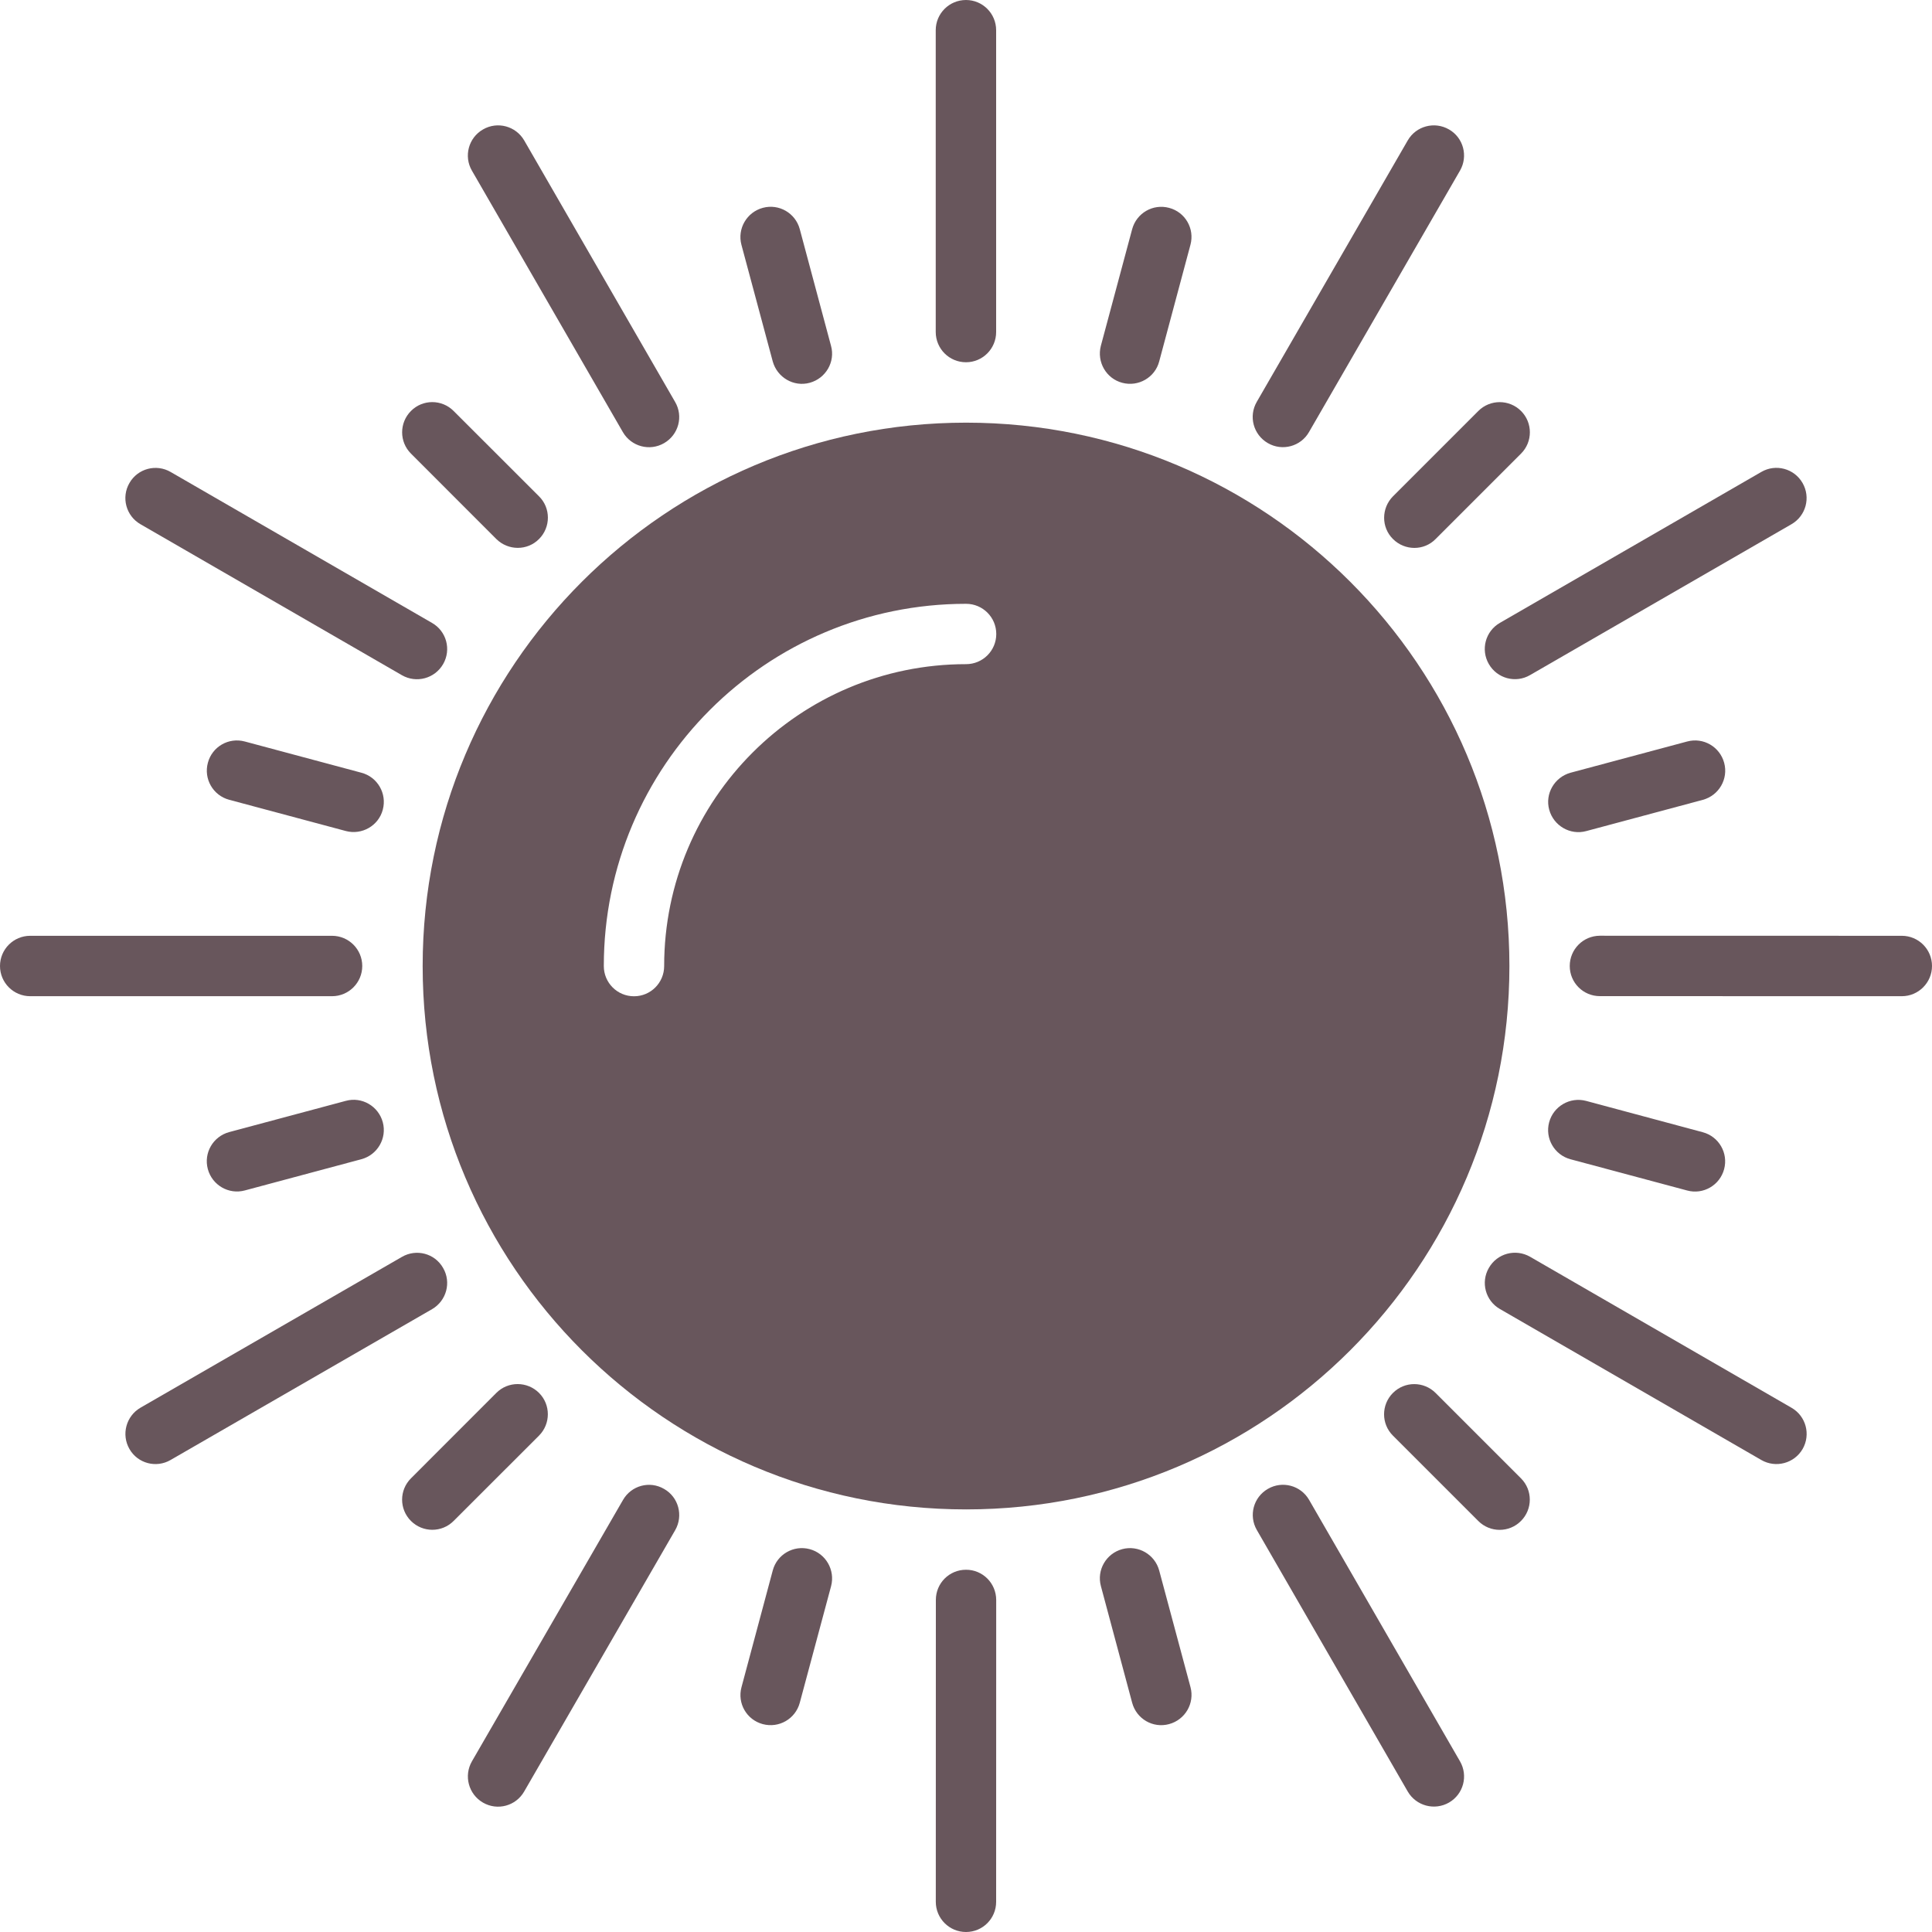
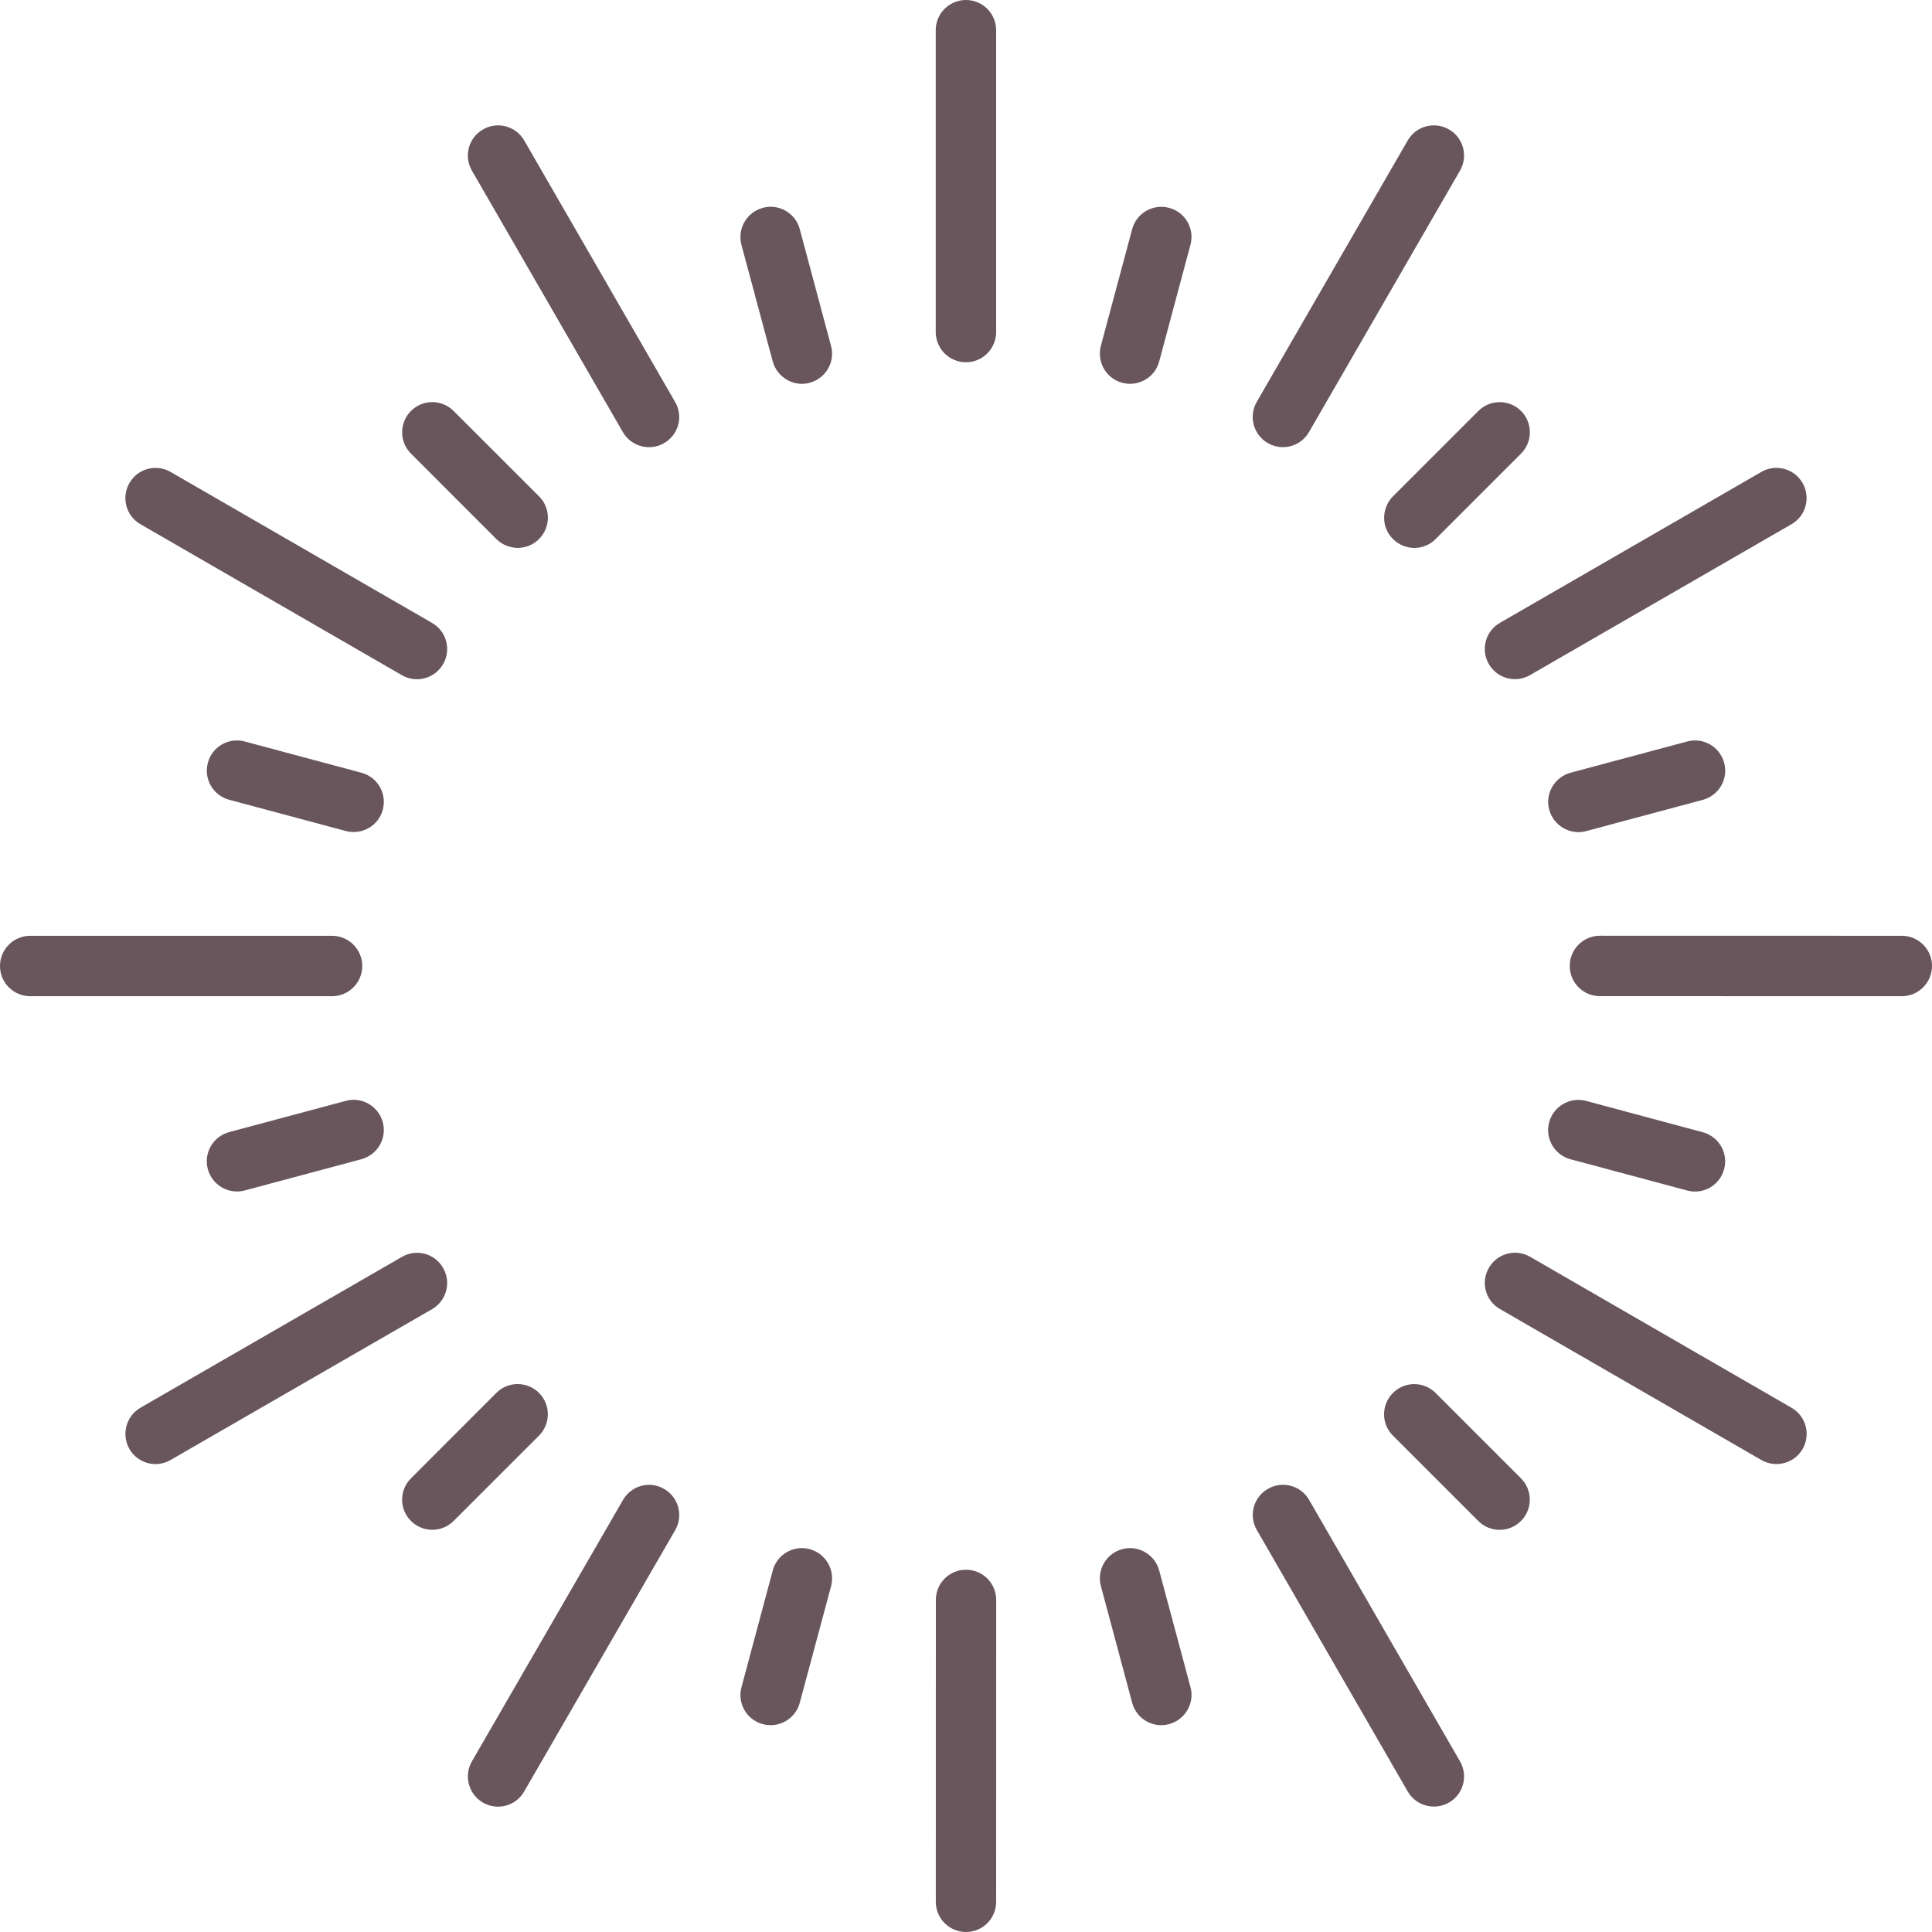
<svg xmlns="http://www.w3.org/2000/svg" width="30" height="30" viewBox="0 0 30 30" fill="none">
  <g clip-path="url(#clip0_54_114)">
-     <path fill-rule="evenodd" clip-rule="evenodd" d="M15.001 6.563C19.661 6.563 23.438 10.341 23.438 15.001C23.438 19.661 19.661 23.438 15.001 23.438C10.341 23.438 6.563 19.661 6.563 15.001C6.563 10.341 10.341 6.563 15.001 6.563ZM9.845 15.47C10.104 15.47 10.313 15.26 10.313 15.001C10.313 12.412 12.412 10.313 15.001 10.313C15.26 10.313 15.47 10.104 15.47 9.845C15.47 9.585 15.26 9.376 15.001 9.376C11.895 9.376 9.376 11.895 9.376 15.001C9.376 15.26 9.585 15.47 9.845 15.47Z" fill="#68565C" />
    <path fill-rule="evenodd" clip-rule="evenodd" d="M0.469 14.531H5.156C5.415 14.531 5.625 14.741 5.625 15C5.625 15.259 5.415 15.469 5.156 15.469H0.469C0.21 15.469 0 15.259 0 15C0 14.741 0.21 14.531 0.469 14.531Z" fill="#68565C" />
    <path fill-rule="evenodd" clip-rule="evenodd" d="M24.63 17.095L26.44 17.581C26.691 17.648 26.839 17.905 26.772 18.155C26.705 18.405 26.448 18.554 26.198 18.486L24.387 18.001C24.137 17.934 23.988 17.677 24.055 17.427C24.122 17.177 24.38 17.028 24.63 17.095Z" fill="#68565C" />
    <path fill-rule="evenodd" clip-rule="evenodd" d="M6.881 10.312C6.751 10.537 6.465 10.614 6.24 10.484L2.181 8.14C1.957 8.011 1.88 7.724 2.01 7.5C2.139 7.275 2.426 7.199 2.65 7.329L6.709 9.673C6.934 9.802 7.01 10.088 6.881 10.312Z" fill="#68565C" />
    <path fill-rule="evenodd" clip-rule="evenodd" d="M21.629 21.63C21.812 21.446 22.109 21.447 22.292 21.63L23.617 22.955C23.801 23.138 23.8 23.436 23.617 23.618C23.434 23.802 23.138 23.801 22.955 23.618L21.629 22.292C21.446 22.11 21.446 21.813 21.629 21.63Z" fill="#68565C" />
    <path fill-rule="evenodd" clip-rule="evenodd" d="M10.312 6.881C10.088 7.011 9.802 6.934 9.672 6.71L7.328 2.65C7.198 2.426 7.275 2.139 7.5 2.01C7.724 1.88 8.01 1.957 8.14 2.181L10.483 6.241C10.614 6.465 10.537 6.751 10.312 6.881Z" fill="#68565C" />
    <path fill-rule="evenodd" clip-rule="evenodd" d="M17.426 24.055C17.676 23.988 17.933 24.138 18 24.387L18.486 26.198C18.553 26.448 18.403 26.705 18.153 26.772C17.903 26.84 17.647 26.691 17.58 26.44L17.095 24.63C17.027 24.381 17.175 24.123 17.426 24.055Z" fill="#68565C" />
    <path fill-rule="evenodd" clip-rule="evenodd" d="M15 5.625C14.74 5.625 14.531 5.416 14.53 5.156V0.469C14.53 0.21 14.74 0 15 0C15.258 0 15.468 0.21 15.468 0.469L15.468 5.156C15.468 5.415 15.258 5.625 15 5.625Z" fill="#68565C" />
    <path fill-rule="evenodd" clip-rule="evenodd" d="M11.999 24.387C12.065 24.137 12.322 23.988 12.573 24.055C12.823 24.122 12.971 24.38 12.905 24.63L12.419 26.44C12.352 26.691 12.095 26.839 11.844 26.772C11.594 26.705 11.446 26.449 11.514 26.198L11.999 24.387Z" fill="#68565C" />
    <path fill-rule="evenodd" clip-rule="evenodd" d="M20.326 6.709C20.198 6.933 19.911 7.01 19.688 6.881C19.462 6.751 19.385 6.465 19.515 6.24L21.859 2.181C21.988 1.957 22.275 1.88 22.5 2.01C22.724 2.138 22.8 2.425 22.671 2.649L20.326 6.709Z" fill="#68565C" />
    <path fill-rule="evenodd" clip-rule="evenodd" d="M7.707 21.629C7.889 21.446 8.186 21.446 8.37 21.629C8.553 21.812 8.552 22.109 8.37 22.292L7.044 23.617C6.861 23.801 6.564 23.8 6.381 23.617C6.198 23.434 6.198 23.138 6.382 22.955L7.707 21.629Z" fill="#68565C" />
    <path fill-rule="evenodd" clip-rule="evenodd" d="M27.818 8.14L23.758 10.483C23.535 10.613 23.248 10.536 23.119 10.312C22.989 10.088 23.065 9.802 23.29 9.672L27.35 7.328C27.574 7.198 27.861 7.275 27.99 7.5C28.119 7.724 28.043 8.01 27.818 8.14Z" fill="#68565C" />
    <path fill-rule="evenodd" clip-rule="evenodd" d="M5.612 18L3.802 18.485C3.551 18.553 3.294 18.403 3.227 18.153C3.16 17.903 3.308 17.647 3.559 17.579L5.37 17.094C5.618 17.026 5.876 17.175 5.944 17.426C6.011 17.676 5.861 17.933 5.612 18Z" fill="#68565C" />
    <path fill-rule="evenodd" clip-rule="evenodd" d="M24.375 15C24.375 14.74 24.584 14.531 24.843 14.53L29.531 14.531C29.79 14.531 30 14.74 30 15C30 15.258 29.79 15.469 29.531 15.469L24.843 15.468C24.584 15.468 24.375 15.259 24.375 15Z" fill="#68565C" />
    <path fill-rule="evenodd" clip-rule="evenodd" d="M5.37 12.904L3.559 12.419C3.308 12.352 3.16 12.094 3.228 11.844C3.294 11.595 3.55 11.446 3.802 11.514L5.612 11.999C5.862 12.065 6.011 12.322 5.944 12.573C5.878 12.823 5.619 12.97 5.37 12.904Z" fill="#68565C" />
    <path fill-rule="evenodd" clip-rule="evenodd" d="M23.119 19.688C23.248 19.462 23.534 19.386 23.759 19.515L27.819 21.86C28.043 21.989 28.12 22.275 27.991 22.5C27.861 22.724 27.574 22.8 27.35 22.671L23.29 20.326C23.067 20.198 22.989 19.912 23.119 19.688Z" fill="#68565C" />
    <path fill-rule="evenodd" clip-rule="evenodd" d="M8.37 8.37C8.188 8.554 7.891 8.552 7.707 8.37L6.382 7.044C6.198 6.861 6.199 6.564 6.382 6.381C6.564 6.198 6.861 6.198 7.044 6.382L8.37 7.707C8.554 7.889 8.553 8.187 8.37 8.37Z" fill="#68565C" />
    <path fill-rule="evenodd" clip-rule="evenodd" d="M19.688 23.119C19.912 22.989 20.198 23.066 20.327 23.289L22.671 27.35C22.8 27.574 22.725 27.86 22.5 27.99C22.275 28.119 21.989 28.042 21.859 27.818L19.516 23.758C19.387 23.535 19.462 23.249 19.688 23.119Z" fill="#68565C" />
    <path fill-rule="evenodd" clip-rule="evenodd" d="M12.573 5.944C12.324 6.012 12.068 5.861 11.999 5.612L11.513 3.802C11.446 3.551 11.596 3.294 11.846 3.227C12.095 3.16 12.352 3.308 12.419 3.559L12.904 5.37C12.973 5.618 12.823 5.876 12.573 5.944Z" fill="#68565C" />
    <path fill-rule="evenodd" clip-rule="evenodd" d="M15 24.375C15.259 24.374 15.468 24.584 15.469 24.843L15.468 29.532C15.468 29.79 15.26 30 15 30C14.741 30 14.531 29.79 14.531 29.531L14.532 24.843C14.532 24.584 14.74 24.375 15 24.375Z" fill="#68565C" />
    <path fill-rule="evenodd" clip-rule="evenodd" d="M18 5.612C17.935 5.862 17.676 6.011 17.426 5.944C17.176 5.878 17.029 5.62 17.094 5.37L17.58 3.559C17.648 3.308 17.904 3.16 18.155 3.228C18.404 3.294 18.553 3.55 18.485 3.802L18 5.612Z" fill="#68565C" />
    <path fill-rule="evenodd" clip-rule="evenodd" d="M9.674 23.291C9.803 23.067 10.088 22.989 10.312 23.12C10.537 23.248 10.613 23.535 10.485 23.759L8.139 27.819C8.01 28.043 7.725 28.121 7.5 27.991C7.275 27.861 7.199 27.574 7.328 27.35L9.674 23.291Z" fill="#68565C" />
    <path fill-rule="evenodd" clip-rule="evenodd" d="M22.292 8.37C22.111 8.555 21.813 8.553 21.63 8.37C21.446 8.188 21.448 7.891 21.63 7.707L22.955 6.382C23.139 6.198 23.436 6.199 23.619 6.382C23.801 6.564 23.802 6.861 23.618 7.044L22.292 8.37Z" fill="#68565C" />
    <path fill-rule="evenodd" clip-rule="evenodd" d="M2.181 21.859L6.241 19.517C6.465 19.387 6.751 19.462 6.88 19.688C7.011 19.912 6.933 20.198 6.71 20.328L2.648 22.671C2.425 22.8 2.139 22.725 2.01 22.5C1.881 22.275 1.958 21.989 2.181 21.859Z" fill="#68565C" />
    <path fill-rule="evenodd" clip-rule="evenodd" d="M24.387 11.999L26.198 11.514C26.45 11.446 26.706 11.596 26.773 11.846C26.84 12.095 26.692 12.352 26.441 12.42L24.631 12.905C24.382 12.973 24.124 12.823 24.056 12.573C23.988 12.325 24.138 12.068 24.387 11.999Z" fill="#68565C" />
  </g>
  <defs>
    <clipPath id="clip0_54_114">
      <rect width="30" height="30" fill="white" transform="matrix(-1 0 0 1 30 0)" />
    </clipPath>
  </defs>
</svg>